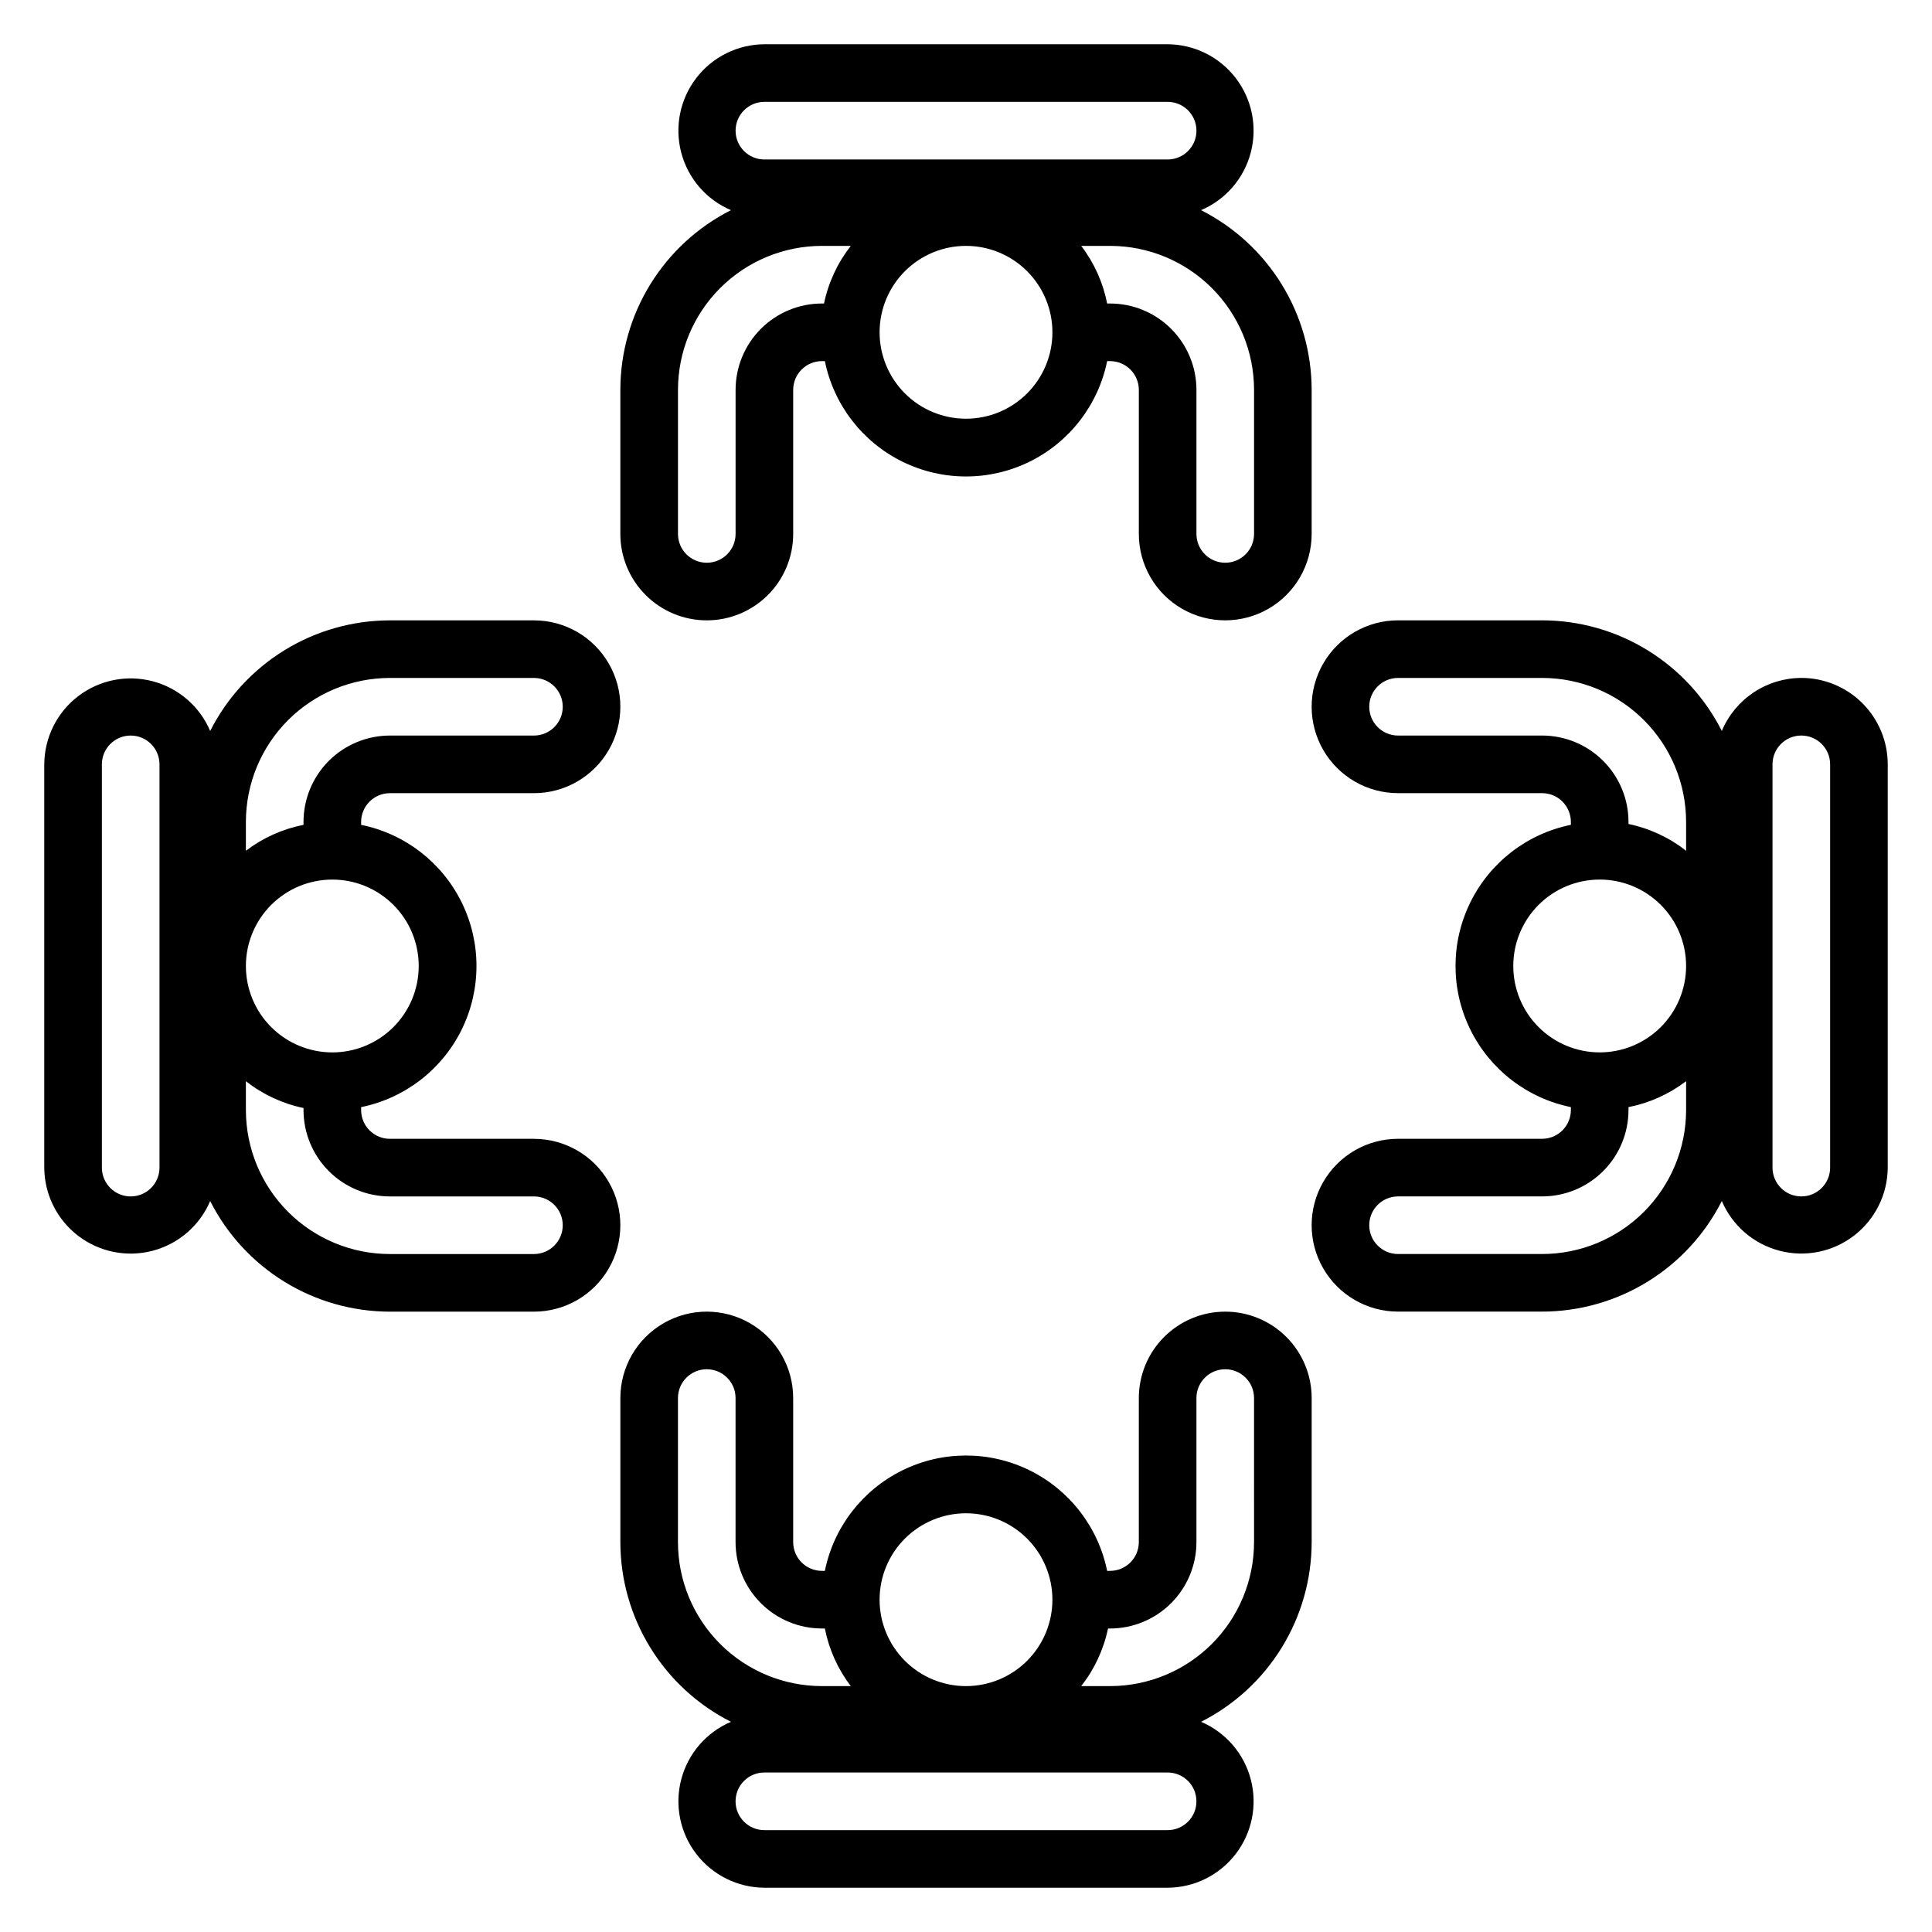
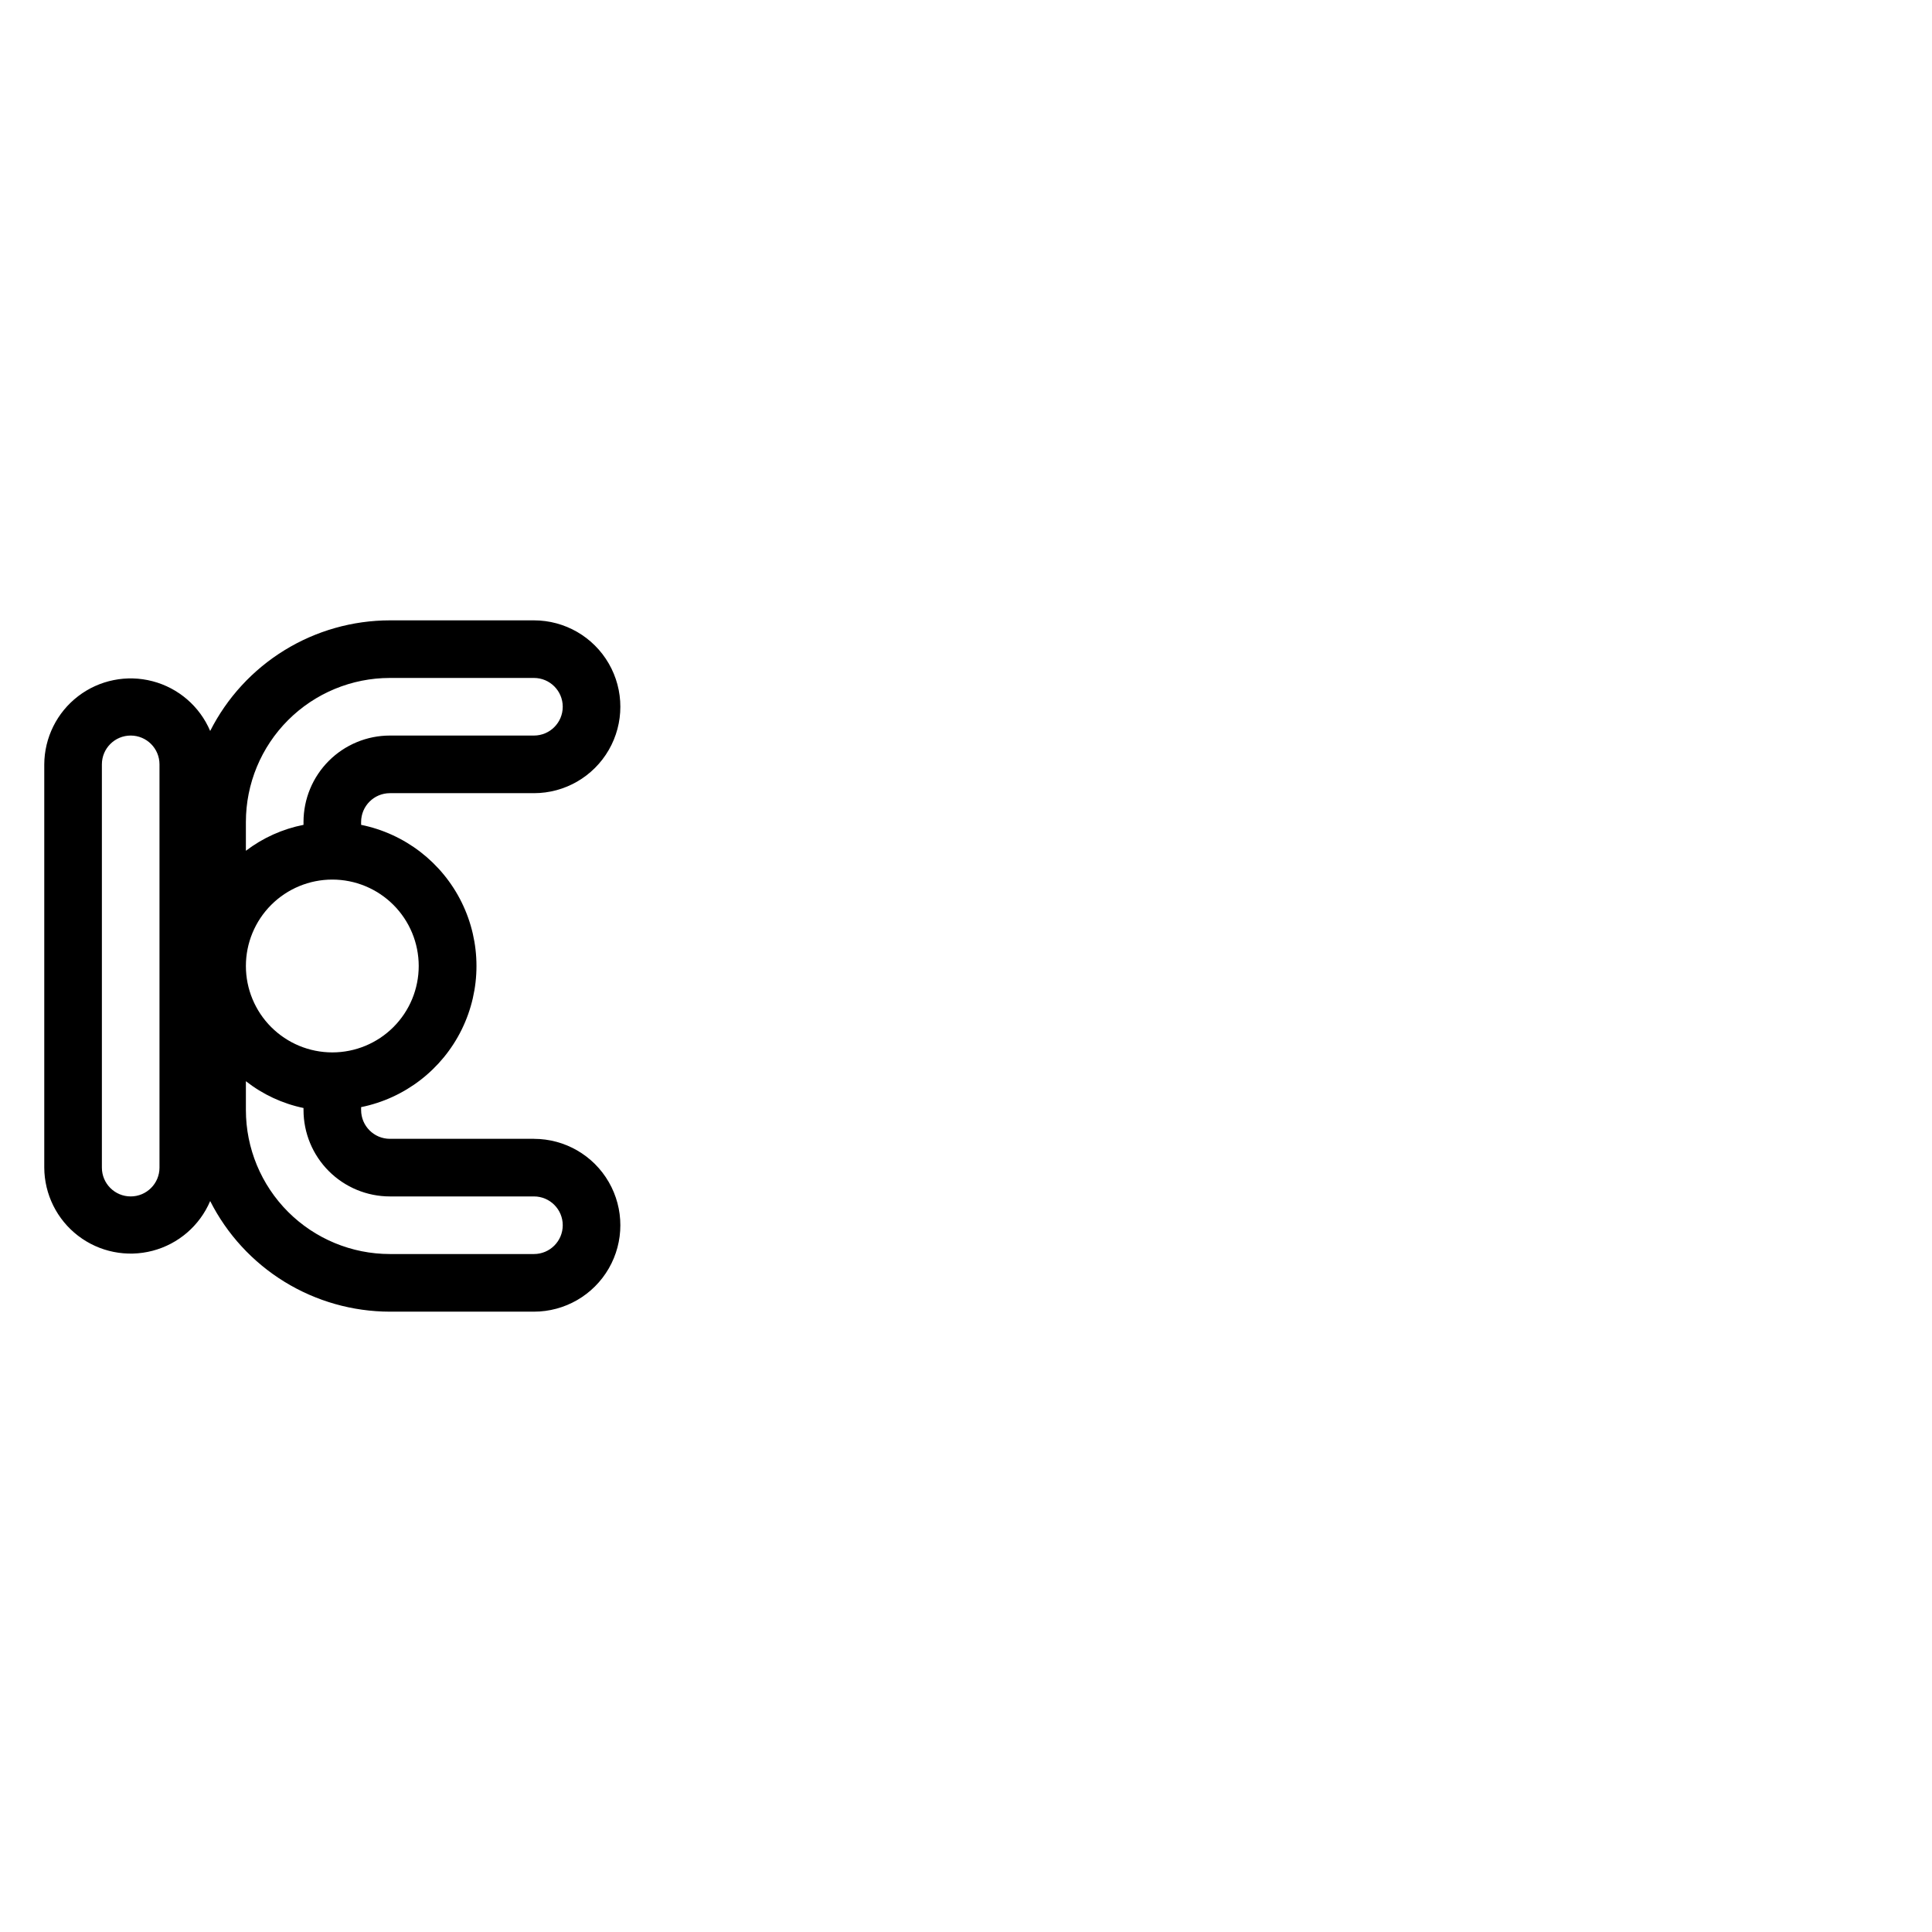
<svg xmlns="http://www.w3.org/2000/svg" fill="#000000" width="800px" height="800px" version="1.1" viewBox="144 144 512 512">
  <g>
-     <path d="m331.3 308.4c6.074 0 11.898-2.414 16.195-6.711 4.293-4.293 6.707-10.117 6.707-16.191v-38.168c0-4.215 3.418-7.633 7.633-7.633h0.762c2.356 11.594 9.953 21.441 20.57 26.66 10.617 5.215 23.055 5.215 33.672 0 10.613-5.219 18.211-15.066 20.566-26.66h0.762c2.027 0 3.969 0.805 5.398 2.234 1.434 1.434 2.238 3.375 2.238 5.398v38.168c0 8.184 4.363 15.742 11.449 19.832s15.816 4.09 22.898 0c7.086-4.09 11.453-11.648 11.453-19.832v-38.168c-0.012-9.871-2.754-19.551-7.93-27.957-5.172-8.406-12.574-15.219-21.383-19.676 6.512-2.773 11.375-8.402 13.172-15.25 1.801-6.848 0.332-14.141-3.977-19.758-4.309-5.613-10.973-8.922-18.051-8.961h-106.87c-7.078 0.039-13.742 3.348-18.051 8.961-4.309 5.617-5.777 12.91-3.977 19.758 1.797 6.848 6.66 12.477 13.176 15.25-8.812 4.457-16.215 11.27-21.387 19.676-5.176 8.406-7.918 18.086-7.926 27.957v38.168c0 6.074 2.41 11.898 6.707 16.191 4.293 4.297 10.117 6.711 16.191 6.711zm68.703-53.434v-0.004c-6.074 0-11.898-2.41-16.195-6.707-4.293-4.293-6.707-10.117-6.707-16.191s2.414-11.898 6.707-16.195c4.297-4.293 10.121-6.707 16.195-6.707 6.07 0 11.898 2.414 16.191 6.707 4.293 4.297 6.707 10.121 6.707 16.195s-2.414 11.898-6.707 16.191c-4.293 4.297-10.121 6.707-16.191 6.707zm76.336-7.633v38.168l-0.004-0.004c0 4.215-3.418 7.633-7.633 7.633-4.215 0-7.633-3.418-7.633-7.633v-38.168c0-6.074-2.414-11.898-6.707-16.191-4.297-4.297-10.121-6.707-16.195-6.707h-0.762c-1.09-5.547-3.441-10.773-6.871-15.27h7.633c10.125 0 19.832 4.023 26.992 11.18 7.156 7.16 11.176 16.867 11.176 26.988zm-129.77-76.336h106.87c4.215 0 7.633 3.414 7.633 7.633 0 4.215-3.418 7.633-7.633 7.633h-106.87c-4.215 0-7.633-3.418-7.633-7.633 0-4.219 3.418-7.633 7.633-7.633zm-22.898 76.332c0-10.121 4.019-19.828 11.18-26.988 7.156-7.156 16.863-11.18 26.988-11.18h7.633c-3.512 4.477-5.941 9.699-7.098 15.27h-0.535c-6.074 0-11.898 2.41-16.195 6.707-4.293 4.293-6.707 10.117-6.707 16.191v38.168c0 4.215-3.418 7.633-7.633 7.633s-7.633-3.418-7.633-7.633z" />
-     <path d="m468.7 491.6c-6.074 0-11.898 2.41-16.191 6.707-4.297 4.293-6.707 10.117-6.707 16.191v38.168c0 2.023-0.805 3.965-2.238 5.398-1.43 1.43-3.371 2.234-5.398 2.234h-0.762c-2.356-11.594-9.953-21.438-20.566-26.656-10.617-5.219-23.055-5.219-33.672 0-10.617 5.219-18.215 15.062-20.57 26.656h-0.762c-4.215 0-7.633-3.418-7.633-7.633v-38.168c0-8.18-4.367-15.742-11.453-19.832-7.086-4.09-15.812-4.09-22.898 0-7.086 4.09-11.449 11.652-11.449 19.832v38.168c0.008 9.871 2.75 19.551 7.926 27.957 5.172 8.41 12.574 15.219 21.387 19.676-6.516 2.773-11.379 8.402-13.176 15.25-1.801 6.848-0.332 14.141 3.977 19.758 4.309 5.617 10.973 8.926 18.051 8.961h106.87c7.078-0.035 13.742-3.344 18.051-8.961 4.309-5.617 5.777-12.91 3.977-19.758-1.797-6.848-6.66-12.477-13.172-15.25 8.809-4.457 16.211-11.266 21.383-19.676 5.176-8.406 7.918-18.086 7.93-27.957v-38.168c0-6.074-2.414-11.898-6.707-16.191-4.297-4.297-10.121-6.707-16.195-6.707zm-68.703 53.434h0.004c6.07 0 11.898 2.414 16.191 6.707 4.293 4.293 6.707 10.121 6.707 16.191 0 6.074-2.414 11.898-6.707 16.195-4.293 4.293-10.121 6.707-16.191 6.707-6.074 0-11.898-2.414-16.195-6.707-4.293-4.297-6.707-10.121-6.707-16.195 0-6.07 2.414-11.898 6.707-16.191 4.297-4.293 10.121-6.707 16.195-6.707zm-76.332 7.633v-38.168c0-4.215 3.418-7.633 7.633-7.633s7.633 3.418 7.633 7.633v38.168c0 6.074 2.414 11.898 6.707 16.191 4.297 4.297 10.121 6.711 16.195 6.711h0.762c1.094 5.547 3.441 10.77 6.871 15.266h-7.633c-10.125 0-19.832-4.023-26.988-11.18-7.16-7.156-11.18-16.867-11.18-26.988zm129.77 76.336h-106.87c-4.215 0-7.633-3.418-7.633-7.633 0-4.219 3.418-7.637 7.633-7.637h106.87c4.215 0 7.633 3.418 7.633 7.637 0 4.215-3.418 7.633-7.633 7.633zm22.902-76.336h-0.004c0 10.121-4.019 19.832-11.176 26.988-7.16 7.156-16.867 11.18-26.992 11.18h-7.633c3.512-4.477 5.941-9.699 7.102-15.266h0.531c6.074 0 11.898-2.414 16.195-6.711 4.293-4.293 6.707-10.117 6.707-16.191v-38.168c0-4.215 3.418-7.633 7.633-7.633 4.215 0 7.633 3.418 7.633 7.633z" />
    <path d="m285.5 445.8h-38.168c-4.215 0-7.633-3.418-7.633-7.637v-0.762c11.594-2.356 21.441-9.953 26.66-20.566 5.215-10.617 5.215-23.055 0-33.672-5.219-10.617-15.066-18.215-26.66-20.57v-0.762c0-4.215 3.418-7.633 7.633-7.633h38.168c8.184 0 15.742-4.367 19.832-11.453 4.09-7.086 4.09-15.812 0-22.898-4.09-7.086-11.648-11.449-19.832-11.449h-38.168c-9.871 0.008-19.551 2.75-27.957 7.926-8.406 5.172-15.219 12.574-19.676 21.387-2.773-6.516-8.402-11.379-15.25-13.176-6.848-1.801-14.141-0.332-19.758 3.977-5.613 4.309-8.922 10.973-8.961 18.051v106.87c0.039 7.078 3.348 13.742 8.961 18.051 5.617 4.309 12.91 5.777 19.758 3.977 6.848-1.797 12.477-6.66 15.25-13.172 4.457 8.809 11.27 16.211 19.676 21.383 8.406 5.176 18.086 7.918 27.957 7.93h38.168c8.184 0 15.742-4.367 19.832-11.453 4.09-7.082 4.09-15.812 0-22.898s-11.648-11.449-19.832-11.449zm-30.535-45.801c0 6.07-2.41 11.898-6.707 16.191-4.293 4.293-10.117 6.707-16.191 6.707s-11.898-2.414-16.195-6.707c-4.293-4.293-6.707-10.121-6.707-16.191 0-6.074 2.414-11.898 6.707-16.195 4.297-4.293 10.121-6.707 16.195-6.707s11.898 2.414 16.191 6.707c4.297 4.297 6.707 10.121 6.707 16.195zm-7.633-76.336h38.168c4.215 0 7.633 3.418 7.633 7.633s-3.418 7.633-7.633 7.633h-38.168c-6.074 0-11.898 2.414-16.191 6.707-4.297 4.297-6.707 10.121-6.707 16.195v0.762c-5.547 1.094-10.773 3.441-15.27 6.871v-7.633c0-10.125 4.023-19.832 11.18-26.988 7.16-7.16 16.867-11.18 26.988-11.18zm-61.066 129.77c0 4.215-3.418 7.633-7.633 7.633-4.219 0-7.633-3.418-7.633-7.633v-106.87c0-4.215 3.414-7.633 7.633-7.633 4.215 0 7.633 3.418 7.633 7.633zm99.234 22.902-38.168-0.004c-10.121 0-19.828-4.019-26.988-11.176-7.156-7.16-11.18-16.867-11.18-26.992v-7.633c4.477 3.512 9.699 5.941 15.27 7.102v0.531c0 6.074 2.41 11.898 6.707 16.195 4.293 4.293 10.117 6.707 16.191 6.707h38.168c4.215 0 7.633 3.418 7.633 7.633 0 4.215-3.418 7.633-7.633 7.633z" />
-     <path d="m621.37 323.66c-4.504 0.008-8.906 1.348-12.652 3.848-3.75 2.496-6.676 6.043-8.418 10.199-4.457-8.812-11.266-16.215-19.676-21.387-8.406-5.176-18.086-7.918-27.957-7.926h-38.168c-8.18 0-15.742 4.363-19.832 11.449-4.09 7.086-4.09 15.812 0 22.898 4.09 7.086 11.652 11.453 19.832 11.453h38.168c2.023 0 3.965 0.801 5.398 2.234 1.43 1.43 2.234 3.371 2.234 5.398v0.762c-11.594 2.356-21.438 9.953-26.656 20.57-5.219 10.617-5.219 23.055 0 33.672 5.219 10.613 15.062 18.211 26.656 20.566v0.762c0 2.027-0.805 3.969-2.234 5.398-1.434 1.434-3.375 2.238-5.398 2.238h-38.168c-8.18 0-15.742 4.363-19.832 11.449-4.09 7.086-4.09 15.816 0 22.898 4.09 7.086 11.652 11.453 19.832 11.453h38.168c9.871-0.012 19.551-2.754 27.957-7.93 8.41-5.172 15.219-12.574 19.676-21.383 2.773 6.512 8.402 11.375 15.25 13.172 6.848 1.801 14.141 0.332 19.758-3.977 5.617-4.309 8.926-10.973 8.961-18.051v-106.87c0-6.07-2.414-11.898-6.707-16.191-4.293-4.293-10.121-6.707-16.191-6.707zm-68.703 15.266h-38.168c-4.215 0-7.633-3.418-7.633-7.633s3.418-7.633 7.633-7.633h38.168c10.121 0 19.832 4.019 26.988 11.18 7.156 7.156 11.18 16.863 11.18 26.988v7.633c-4.477-3.512-9.699-5.941-15.266-7.098v-0.535c0-6.074-2.414-11.898-6.711-16.195-4.293-4.293-10.117-6.707-16.191-6.707zm-7.633 61.066v0.004c0-6.074 2.414-11.898 6.707-16.195 4.293-4.293 10.121-6.707 16.191-6.707 6.074 0 11.898 2.414 16.195 6.707 4.293 4.297 6.707 10.121 6.707 16.195 0 6.07-2.414 11.898-6.707 16.191-4.297 4.293-10.121 6.707-16.195 6.707-6.07 0-11.898-2.414-16.191-6.707-4.293-4.293-6.707-10.121-6.707-16.191zm7.633 76.336h-38.168c-4.215 0-7.633-3.418-7.633-7.633 0-4.215 3.418-7.633 7.633-7.633h38.168c6.074 0 11.898-2.414 16.191-6.707 4.297-4.297 6.711-10.121 6.711-16.195v-0.762c5.547-1.09 10.77-3.441 15.266-6.871v7.633c0 10.125-4.023 19.832-11.18 26.992-7.156 7.156-16.867 11.176-26.988 11.176zm76.336-22.902v0.004c0 4.215-3.418 7.633-7.633 7.633-4.219 0-7.637-3.418-7.637-7.633v-106.87c0-4.215 3.418-7.633 7.637-7.633 4.215 0 7.633 3.418 7.633 7.633z" />
  </g>
</svg>